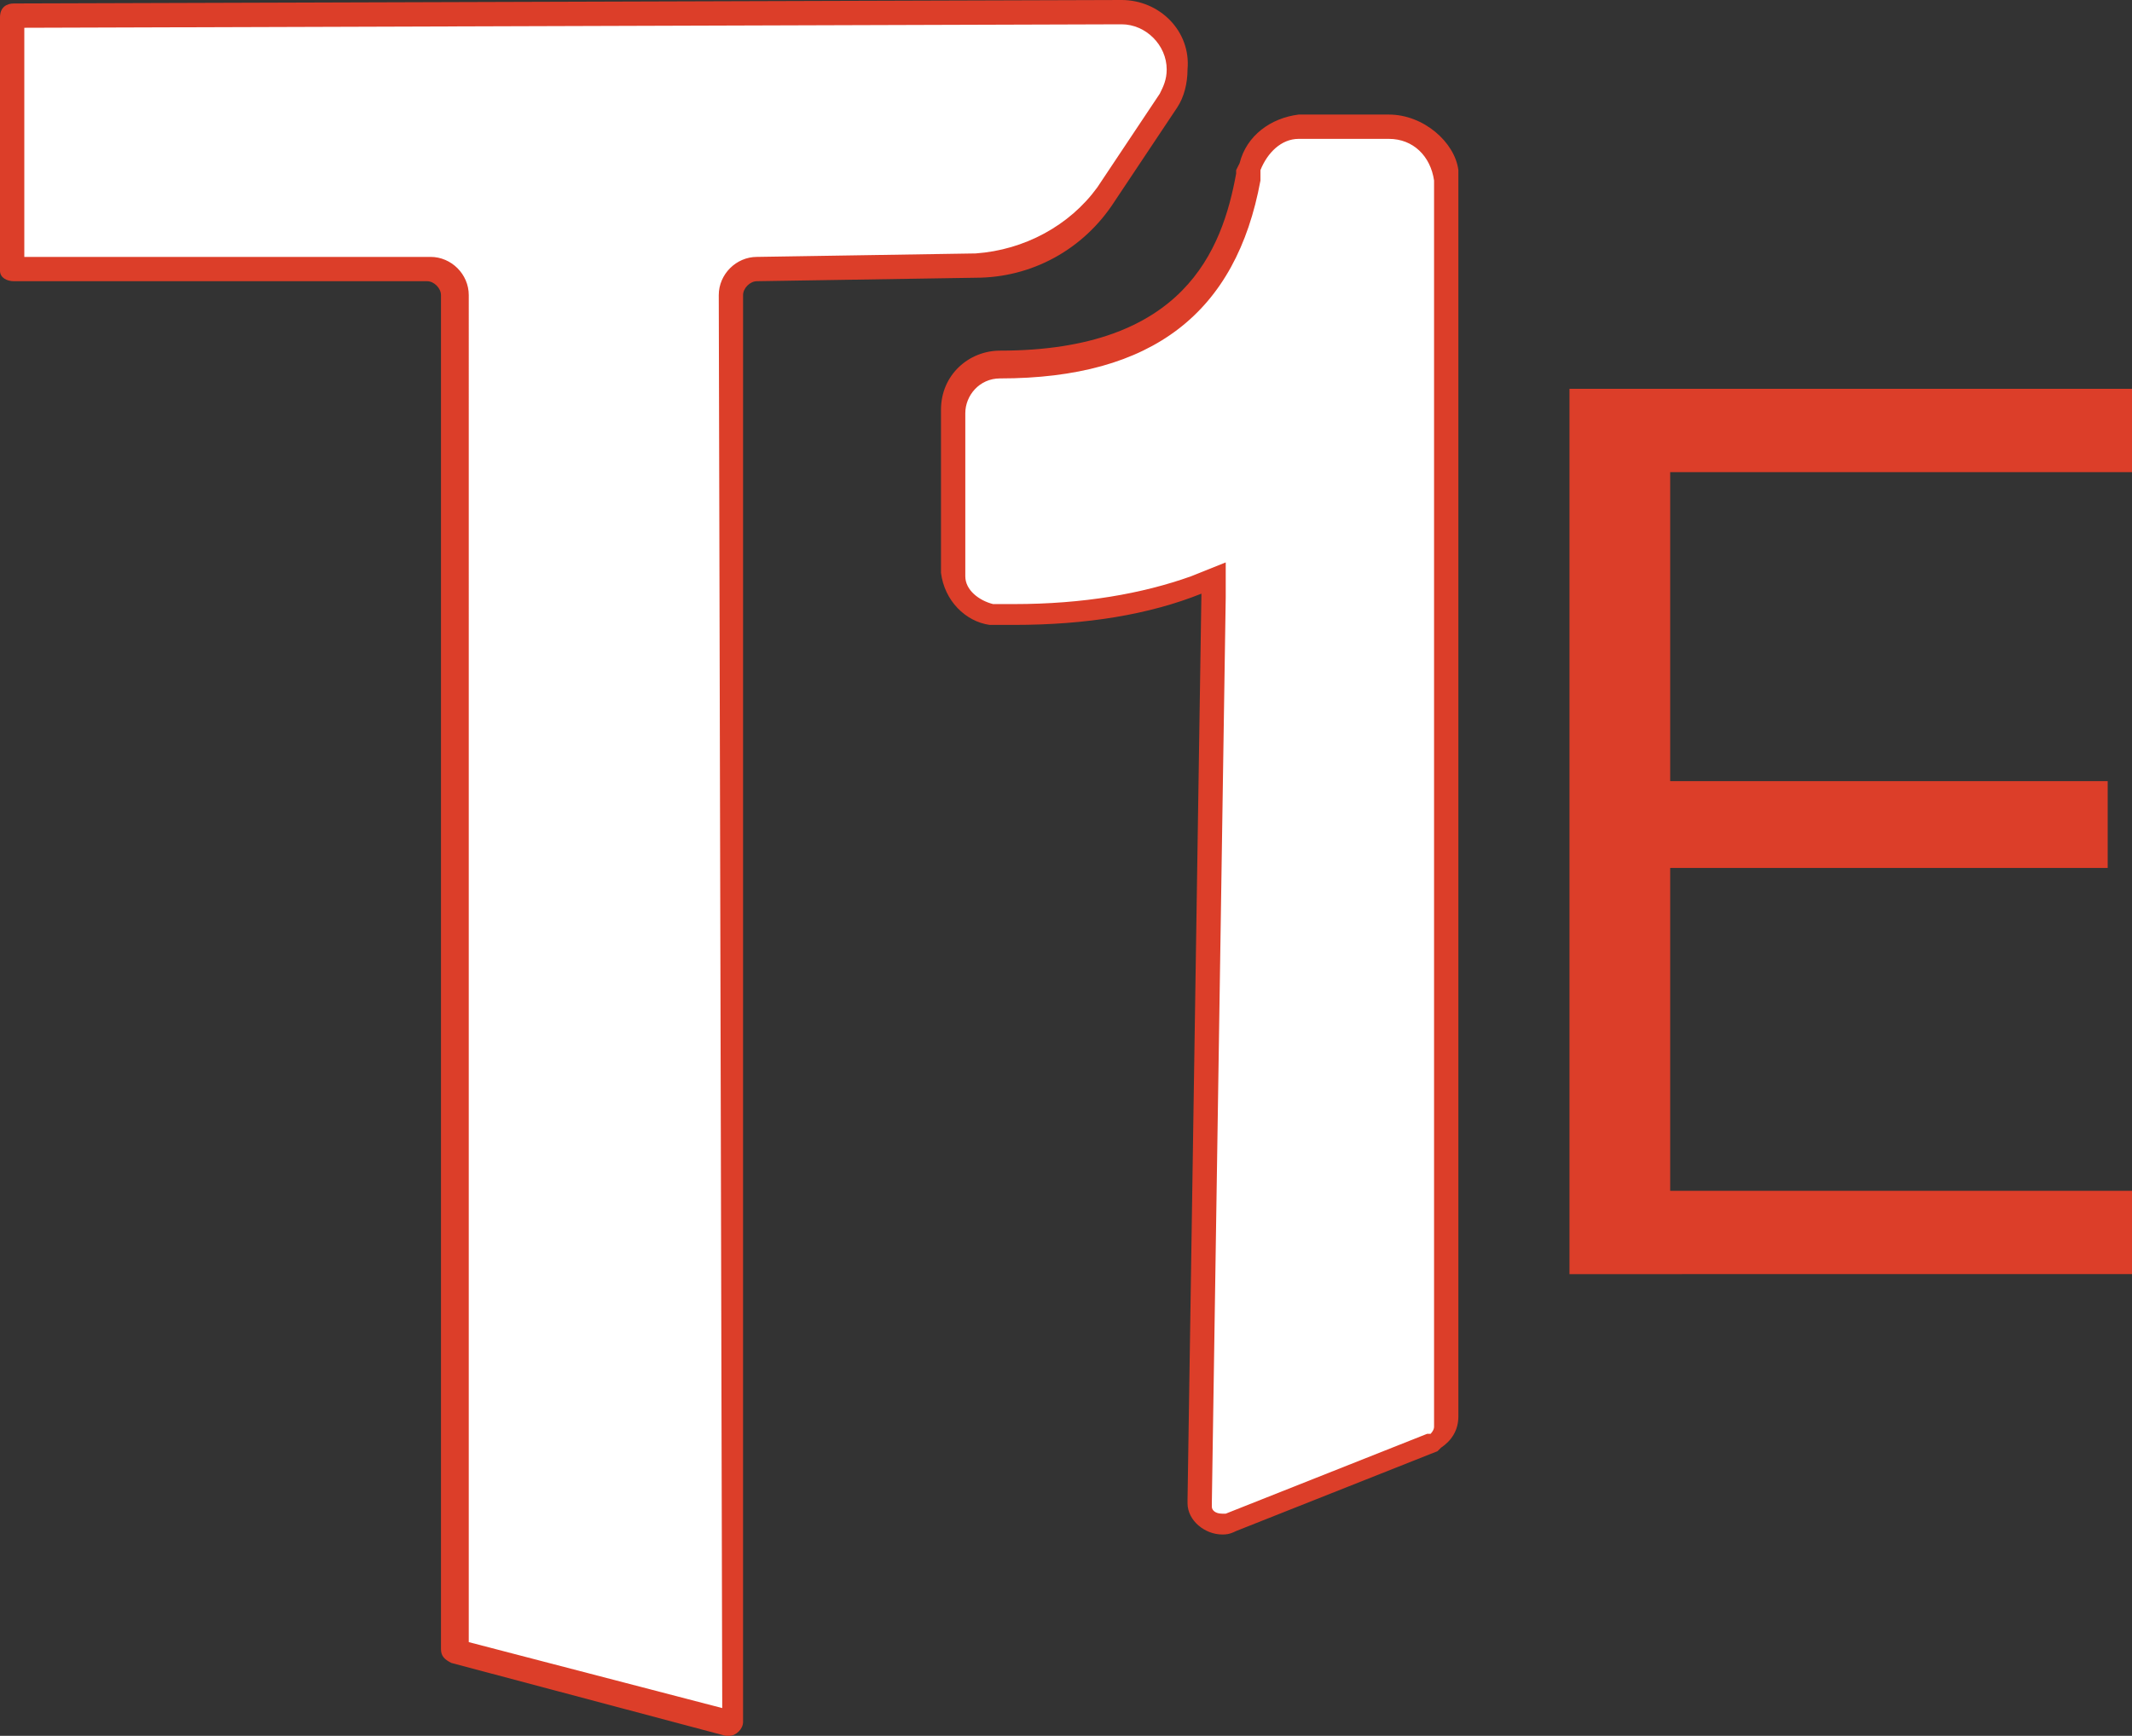
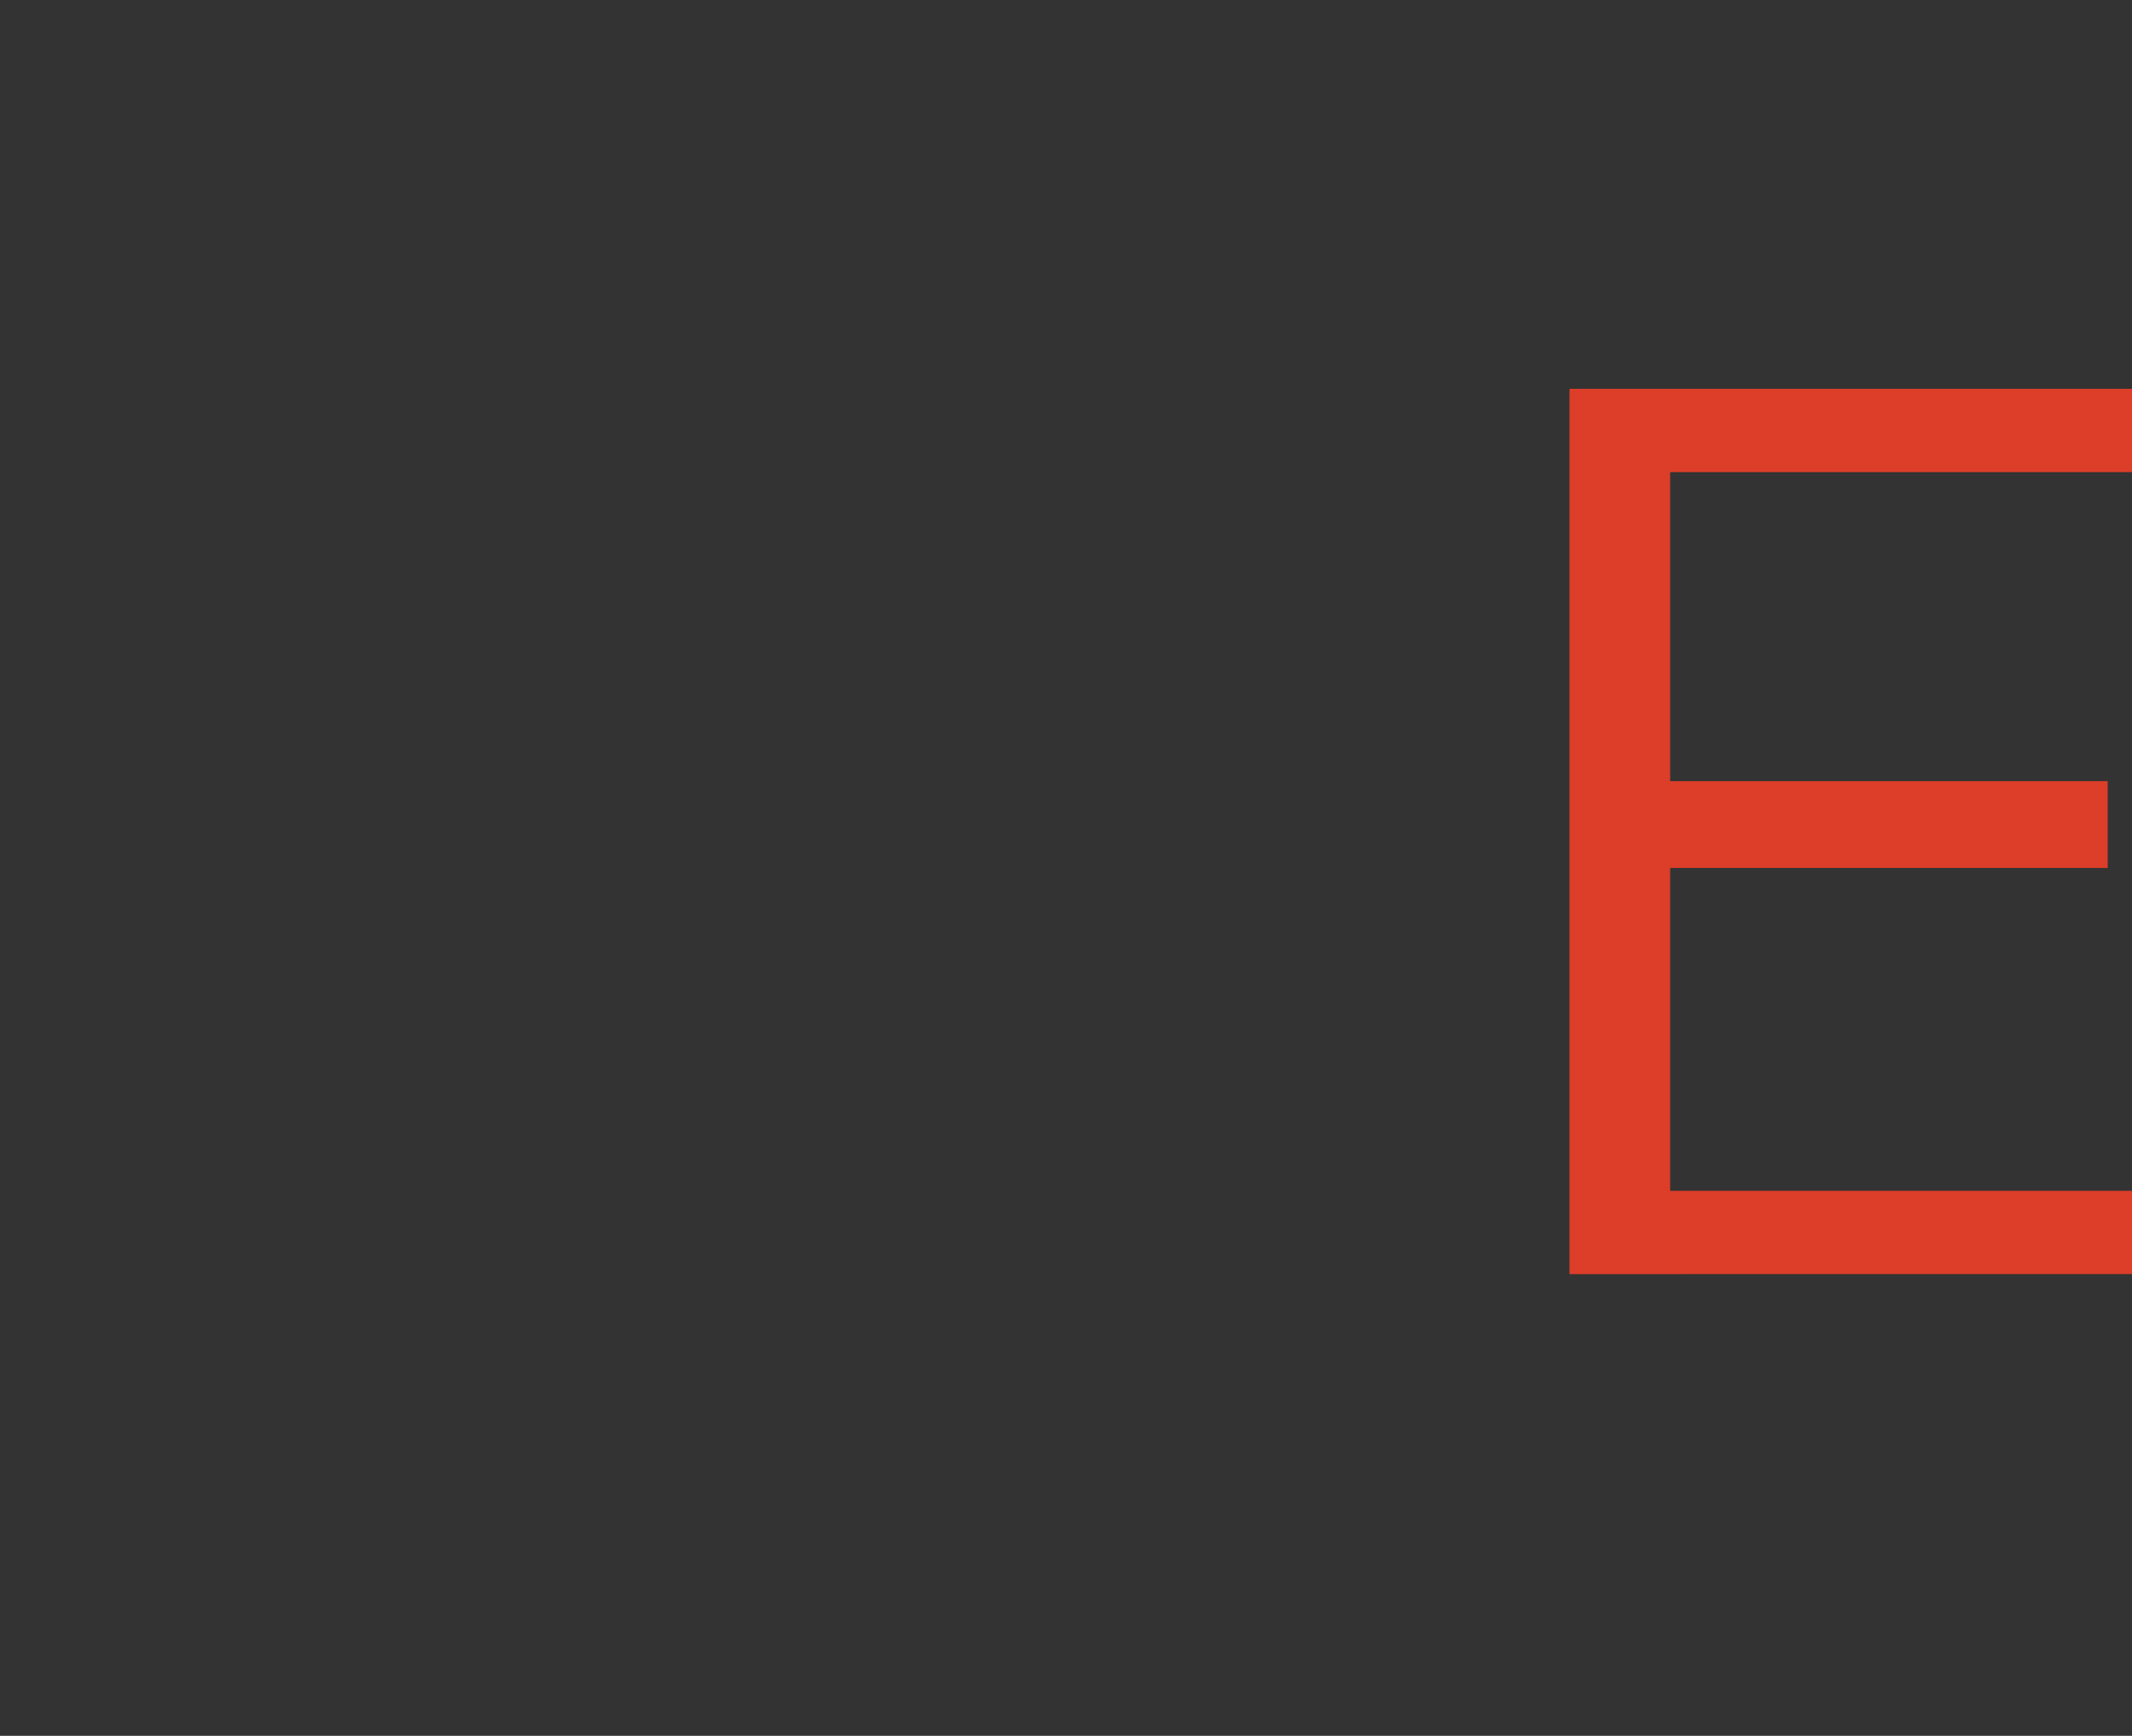
<svg xmlns="http://www.w3.org/2000/svg" version="1.1" id="Layer_1" x="0px" y="0px" viewBox="0 0 61.4 50" style="enable-background:new 0 0 61.4 50;" xml:space="preserve">
  <rect x="0" y="0" width="61.4" height="50" fill="#333333" stroke="none" />
  <style type="text/css">
	.st0{fill:#DC3E29;}
	.st1{fill-rule:evenodd;clip-rule:evenodd;fill:#FFFFFF;}
</style>
  <g>
    <path class="st0" d="M45.2,36.8V11.2h16.2v2.4H48.1v8.9h12.6V25H48.1v9.3h13.3v2.4H45.2z" />
  </g>
  <g>
-     <path class="st1" d="M13.1,47.6l0-39c0-0.4-0.3-0.8-0.8-0.8H0.4l0-7.3l31.9-0.1c0.9,0,1.7,0.7,1.7,1.6c0,0.3-0.1,0.7-0.3,0.9   l-1.9,2.7c-0.8,1.2-2.2,2-3.8,2l-6.3,0.1c-0.4,0-0.7,0.3-0.7,0.8l0.1,41.1l0,0.1C21,49.7,13.1,47.6,13.1,47.6z M35.2,44   c-0.3,0-0.6-0.3-0.6-0.6l0-0.1L35,16.7l-0.5,0.2c-1.5,0.5-3.2,0.8-5.2,0.9l-0.5,0l-0.2,0c-0.6-0.1-1.1-0.6-1.1-1.2l0-0.1l0-4.6   c0-0.7,0.6-1.3,1.3-1.3c4.2,0,6.5-1.8,7.1-5.4L36,5l0-0.2c0.2-0.6,0.7-1.1,1.4-1.1l0.1,0l2.4,0c0.9,0,1.6,0.7,1.6,1.5l0,0.1l0,35.8   c0,0.2-0.1,0.5-0.3,0.6l-0.1,0l-5.8,2.3C35.4,44,35.3,44,35.2,44L35.2,44z" />
-     <path class="st0" d="M32.3,0.7c0.7,0,1.3,0.6,1.3,1.3c0,0.3-0.1,0.5-0.2,0.7l-1.8,2.7c-0.8,1.1-2.1,1.8-3.5,1.9l-6.3,0.1   c-0.6,0-1.1,0.5-1.1,1.1l0.1,40.7l-7.3-1.9V8.5c0-0.6-0.5-1.1-1.1-1.1H0.7V0.8L32.3,0.7L32.3,0.7 M40,4c0.7,0,1.2,0.5,1.3,1.2   l0,0.1l0,35.8c0,0.1-0.1,0.2-0.1,0.2l-0.1,0l-5.8,2.3c0,0-0.1,0-0.1,0c-0.2,0-0.3-0.1-0.3-0.2l0-0.1l0.4-26.1l0-1l-1,0.4   c-1.4,0.5-3.1,0.8-5.1,0.8l-0.4,0l-0.2,0c-0.4-0.1-0.8-0.4-0.8-0.8l0-0.1v-4.6c0-0.5,0.4-1,1-1c4.4,0,6.8-1.9,7.5-5.7l0-0.1l0-0.2   C36.5,4.4,36.9,4,37.4,4l0.1,0H40 M32.3,0C32.3,0,32.3,0,32.3,0L0.4,0.1C0.2,0.1,0,0.2,0,0.5v7.3C0,8,0.2,8.1,0.4,8.1h11.9   c0.2,0,0.4,0.2,0.4,0.4v39c0,0.2,0.1,0.3,0.3,0.4l7.9,2.1c0,0,0.1,0,0.1,0c0.2,0,0.4-0.2,0.4-0.4L21.4,8.5c0-0.2,0.2-0.4,0.4-0.4   L28.1,8c1.6,0,3.1-0.8,4-2.2l1.8-2.7c0.2-0.3,0.3-0.7,0.3-1.1C34.3,0.9,33.4,0,32.3,0L32.3,0z M40,3.3h-2.4l-0.2,0   c-0.8,0.1-1.5,0.6-1.7,1.4l-0.1,0.2l0,0.1c-0.4,2.2-1.5,5.1-6.8,5.1c-0.9,0-1.7,0.7-1.7,1.7v4.6l0,0.1c0.1,0.8,0.7,1.4,1.4,1.5   l0.2,0l0.5,0c2.1,0,3.9-0.3,5.4-0.9l-0.4,26.1l0,0.1c0,0.5,0.5,0.9,1,0.9c0,0,0,0,0,0c0.1,0,0.2,0,0.4-0.1l5.8-2.3l0.1-0.1   c0.3-0.2,0.5-0.5,0.5-0.9l0-35.8l0-0.1C41.9,4.1,41,3.3,40,3.3L40,3.3z" />
-   </g>
+     </g>
</svg>